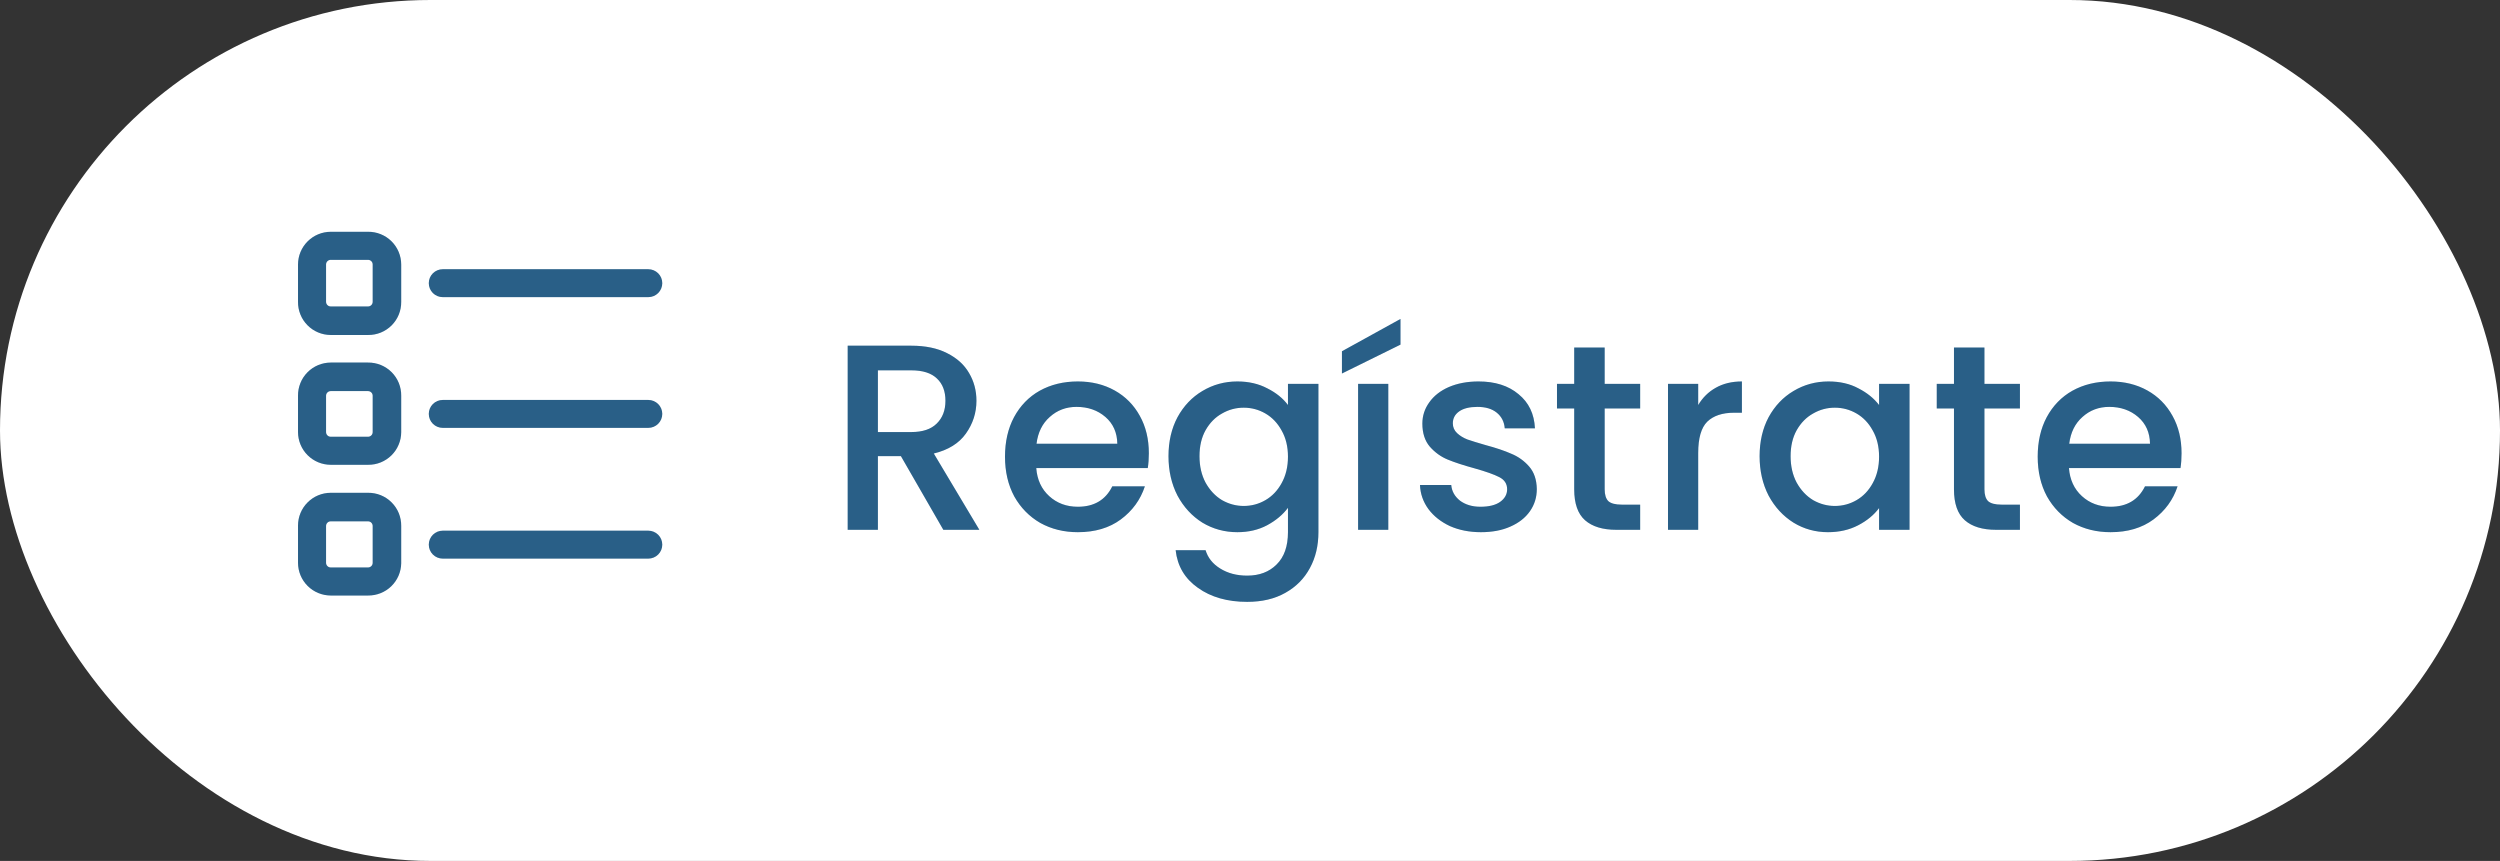
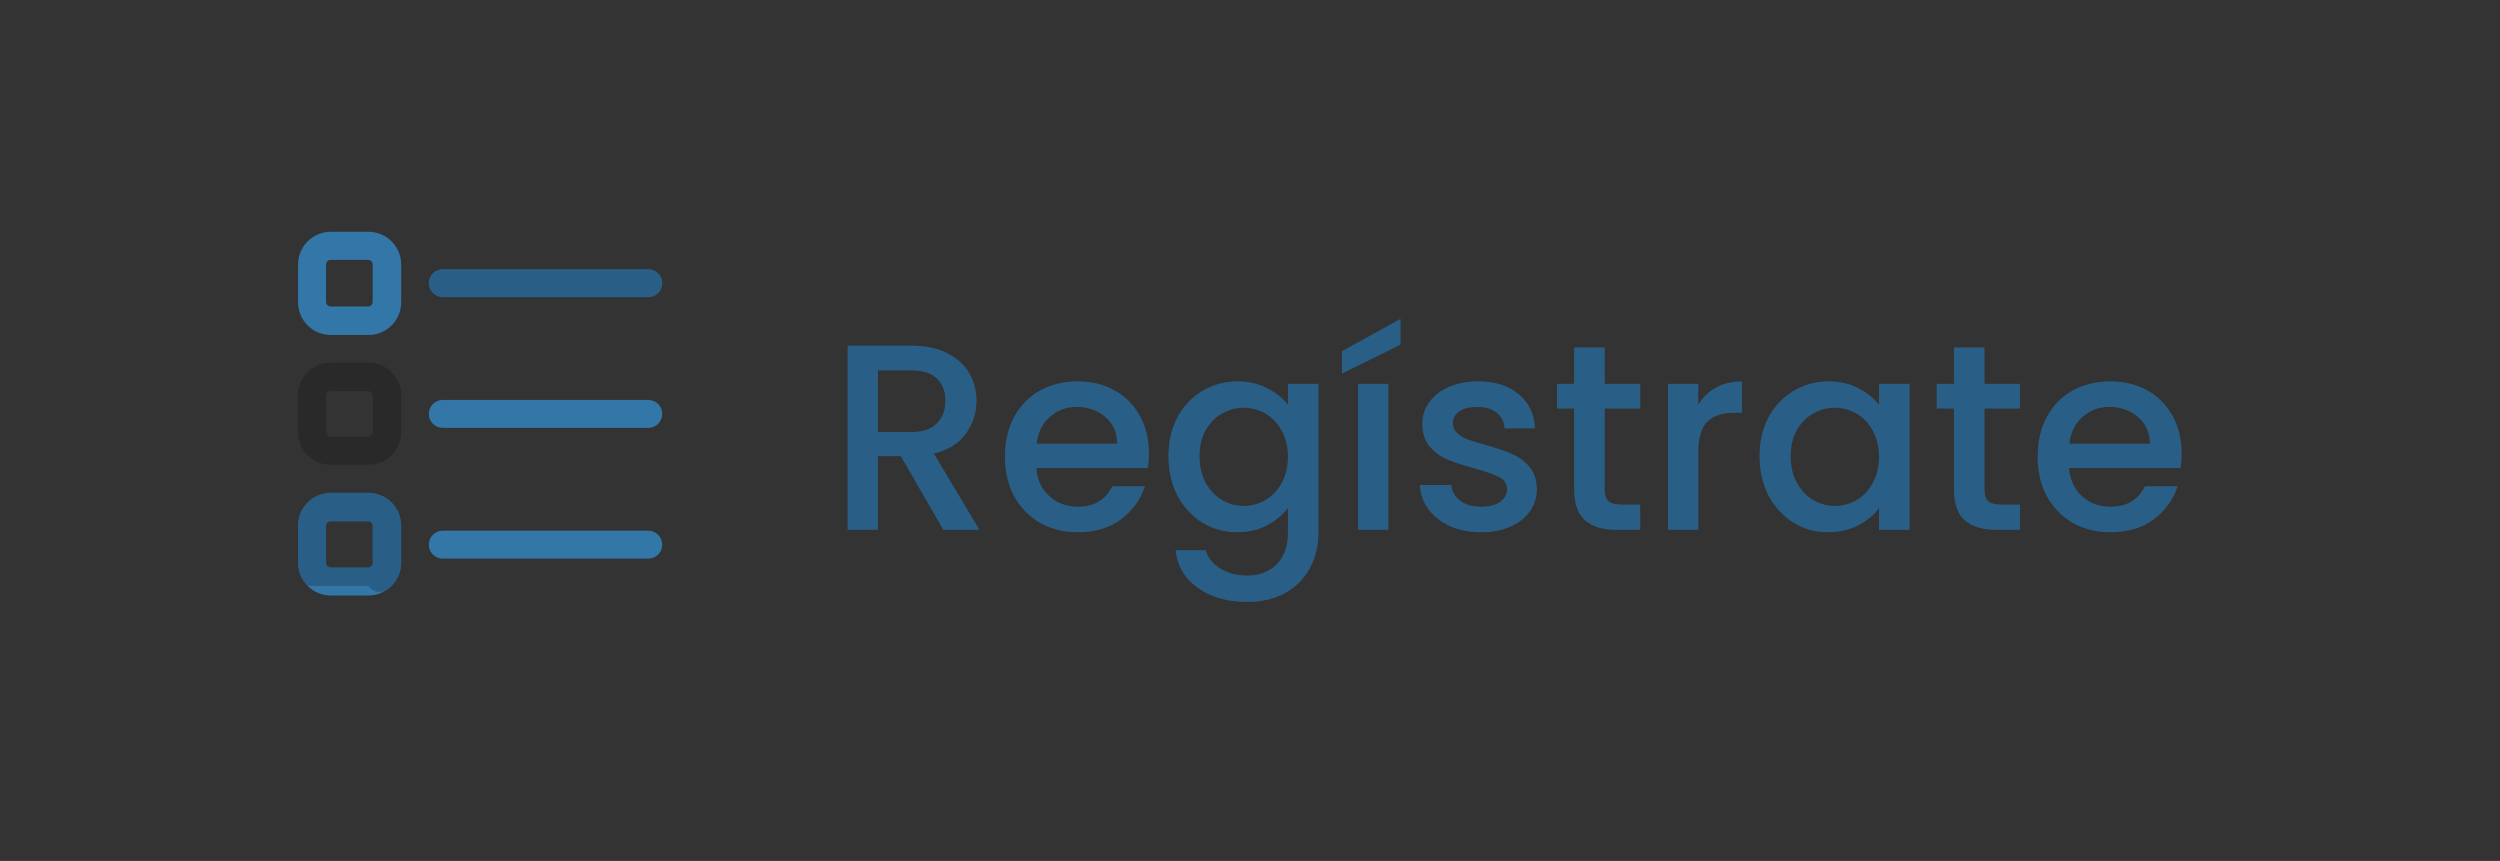
<svg xmlns="http://www.w3.org/2000/svg" width="151" height="52" viewBox="0 0 151 52" fill="none">
  <rect x="0" y="0" width="151" height="52" fill="#333333" stroke="none" />
-   <rect width="151" height="52" rx="26" fill="white" />
  <path d="M22.231 14H19.973C19.45 14.002 18.95 14.21 18.58 14.58C18.21 14.95 18.002 15.45 18 15.973V18.231C17.997 18.493 18.046 18.752 18.144 18.994C18.241 19.236 18.386 19.457 18.57 19.643C18.753 19.829 18.971 19.977 19.212 20.078C19.453 20.18 19.712 20.232 19.973 20.233H22.231C22.495 20.236 22.757 20.186 23.001 20.087C23.245 19.987 23.467 19.84 23.654 19.654C23.84 19.467 23.987 19.245 24.087 19.001C24.186 18.757 24.236 18.495 24.233 18.231V15.973C24.232 15.711 24.18 15.453 24.078 15.212C23.977 14.971 23.829 14.753 23.643 14.57C23.457 14.386 23.236 14.242 22.994 14.144C22.752 14.046 22.493 13.997 22.231 14V14ZM22.51 18.231C22.51 18.305 22.481 18.376 22.428 18.428C22.376 18.481 22.305 18.51 22.231 18.51H19.973C19.899 18.51 19.828 18.481 19.776 18.428C19.723 18.376 19.694 18.305 19.694 18.231V15.973C19.694 15.899 19.723 15.828 19.776 15.776C19.828 15.723 19.899 15.694 19.973 15.694H22.231C22.305 15.694 22.376 15.723 22.428 15.776C22.481 15.828 22.51 15.899 22.51 15.973V18.231Z" fill="#3377A9" />
-   <path d="M22.231 14H19.973C19.45 14.002 18.95 14.21 18.58 14.58C18.21 14.95 18.002 15.45 18 15.973V18.231C17.997 18.493 18.046 18.752 18.144 18.994C18.241 19.236 18.386 19.457 18.57 19.643C18.753 19.829 18.971 19.977 19.212 20.078C19.453 20.18 19.712 20.232 19.973 20.233H22.231C22.495 20.236 22.757 20.186 23.001 20.087C23.245 19.987 23.467 19.84 23.654 19.654C23.84 19.467 23.987 19.245 24.087 19.001C24.186 18.757 24.236 18.495 24.233 18.231V15.973C24.232 15.711 24.18 15.453 24.078 15.212C23.977 14.971 23.829 14.753 23.643 14.57C23.457 14.386 23.236 14.242 22.994 14.144C22.752 14.046 22.493 13.997 22.231 14V14ZM22.51 18.231C22.51 18.305 22.481 18.376 22.428 18.428C22.376 18.481 22.305 18.51 22.231 18.51H19.973C19.899 18.51 19.828 18.481 19.776 18.428C19.723 18.376 19.694 18.305 19.694 18.231V15.973C19.694 15.899 19.723 15.828 19.776 15.776C19.828 15.723 19.899 15.694 19.973 15.694H22.231C22.305 15.694 22.376 15.723 22.428 15.776C22.481 15.828 22.51 15.899 22.51 15.973V18.231Z" fill="black" fill-opacity="0.2" />
-   <path d="M22.231 21.899H19.973C19.712 21.9 19.453 21.953 19.212 22.054C18.971 22.155 18.753 22.303 18.57 22.489C18.386 22.675 18.241 22.896 18.144 23.138C18.046 23.381 17.997 23.64 18 23.901V26.101C18.002 26.623 18.21 27.124 18.58 27.494C18.95 27.863 19.45 28.072 19.973 28.073H22.231C22.493 28.076 22.752 28.028 22.994 27.93C23.236 27.832 23.457 27.687 23.643 27.504C23.829 27.321 23.977 27.102 24.078 26.861C24.18 26.621 24.232 26.362 24.233 26.101V23.901C24.236 23.637 24.186 23.376 24.087 23.131C23.987 22.887 23.84 22.665 23.654 22.479C23.467 22.292 23.245 22.145 23.001 22.045C22.757 21.946 22.495 21.896 22.231 21.899V21.899ZM22.51 26.101C22.51 26.175 22.481 26.246 22.428 26.298C22.376 26.35 22.305 26.38 22.231 26.38H19.973C19.899 26.38 19.828 26.35 19.776 26.298C19.723 26.246 19.694 26.175 19.694 26.101V23.901C19.694 23.827 19.723 23.756 19.776 23.704C19.828 23.652 19.899 23.622 19.973 23.622H22.231C22.305 23.622 22.376 23.652 22.428 23.704C22.481 23.756 22.51 23.827 22.51 23.901V26.101Z" fill="#3377A9" />
  <path d="M22.231 21.899H19.973C19.712 21.9 19.453 21.953 19.212 22.054C18.971 22.155 18.753 22.303 18.57 22.489C18.386 22.675 18.241 22.896 18.144 23.138C18.046 23.381 17.997 23.64 18 23.901V26.101C18.002 26.623 18.21 27.124 18.58 27.494C18.95 27.863 19.45 28.072 19.973 28.073H22.231C22.493 28.076 22.752 28.028 22.994 27.93C23.236 27.832 23.457 27.687 23.643 27.504C23.829 27.321 23.977 27.102 24.078 26.861C24.18 26.621 24.232 26.362 24.233 26.101V23.901C24.236 23.637 24.186 23.376 24.087 23.131C23.987 22.887 23.84 22.665 23.654 22.479C23.467 22.292 23.245 22.145 23.001 22.045C22.757 21.946 22.495 21.896 22.231 21.899V21.899ZM22.51 26.101C22.51 26.175 22.481 26.246 22.428 26.298C22.376 26.35 22.305 26.38 22.231 26.38H19.973C19.899 26.38 19.828 26.35 19.776 26.298C19.723 26.246 19.694 26.175 19.694 26.101V23.901C19.694 23.827 19.723 23.756 19.776 23.704C19.828 23.652 19.899 23.622 19.973 23.622H22.231C22.305 23.622 22.376 23.652 22.428 23.704C22.481 23.756 22.51 23.827 22.51 23.901V26.101Z" fill="black" fill-opacity="0.2" />
  <path d="M22.231 29.765H19.973C19.45 29.767 18.949 29.975 18.58 30.345C18.21 30.714 18.002 31.215 18 31.737V33.996C18.002 34.519 18.21 35.019 18.58 35.389C18.949 35.758 19.45 35.967 19.973 35.969H22.231C22.754 35.974 23.258 35.773 23.633 35.41C24.008 35.045 24.224 34.548 24.233 34.025V31.767C24.236 31.503 24.186 31.241 24.087 30.997C23.987 30.753 23.84 30.531 23.653 30.345C23.467 30.158 23.245 30.011 23.001 29.911C22.757 29.812 22.495 29.762 22.231 29.765V29.765ZM22.51 33.996C22.51 34.033 22.503 34.069 22.489 34.103C22.475 34.136 22.454 34.167 22.428 34.193C22.402 34.219 22.372 34.239 22.338 34.253C22.304 34.267 22.268 34.275 22.231 34.275H19.973C19.936 34.275 19.9 34.267 19.866 34.253C19.832 34.239 19.801 34.219 19.776 34.193C19.75 34.167 19.729 34.136 19.715 34.103C19.701 34.069 19.694 34.033 19.694 33.996V31.767C19.694 31.693 19.723 31.622 19.776 31.57C19.828 31.517 19.899 31.488 19.973 31.488H22.231C22.305 31.488 22.376 31.517 22.428 31.57C22.48 31.622 22.51 31.693 22.51 31.767V33.996Z" fill="#3377A9" />
-   <path d="M22.231 29.765H19.973C19.45 29.767 18.949 29.975 18.58 30.345C18.21 30.714 18.002 31.215 18 31.737V33.996C18.002 34.519 18.21 35.019 18.58 35.389C18.949 35.758 19.45 35.967 19.973 35.969H22.231C22.754 35.974 23.258 35.773 23.633 35.41C24.008 35.045 24.224 34.548 24.233 34.025V31.767C24.236 31.503 24.186 31.241 24.087 30.997C23.987 30.753 23.84 30.531 23.653 30.345C23.467 30.158 23.245 30.011 23.001 29.911C22.757 29.812 22.495 29.762 22.231 29.765V29.765ZM22.51 33.996C22.51 34.033 22.503 34.069 22.489 34.103C22.475 34.136 22.454 34.167 22.428 34.193C22.402 34.219 22.372 34.239 22.338 34.253C22.304 34.267 22.268 34.275 22.231 34.275H19.973C19.936 34.275 19.9 34.267 19.866 34.253C19.832 34.239 19.801 34.219 19.776 34.193C19.75 34.167 19.729 34.136 19.715 34.103C19.701 34.069 19.694 34.033 19.694 33.996V31.767C19.694 31.693 19.723 31.622 19.776 31.57C19.828 31.517 19.899 31.488 19.973 31.488H22.231C22.305 31.488 22.376 31.517 22.428 31.57C22.48 31.622 22.51 31.693 22.51 31.767V33.996Z" fill="black" fill-opacity="0.2" />
+   <path d="M22.231 29.765H19.973C19.45 29.767 18.949 29.975 18.58 30.345C18.21 30.714 18.002 31.215 18 31.737V33.996C18.002 34.519 18.21 35.019 18.58 35.389H22.231C22.754 35.974 23.258 35.773 23.633 35.41C24.008 35.045 24.224 34.548 24.233 34.025V31.767C24.236 31.503 24.186 31.241 24.087 30.997C23.987 30.753 23.84 30.531 23.653 30.345C23.467 30.158 23.245 30.011 23.001 29.911C22.757 29.812 22.495 29.762 22.231 29.765V29.765ZM22.51 33.996C22.51 34.033 22.503 34.069 22.489 34.103C22.475 34.136 22.454 34.167 22.428 34.193C22.402 34.219 22.372 34.239 22.338 34.253C22.304 34.267 22.268 34.275 22.231 34.275H19.973C19.936 34.275 19.9 34.267 19.866 34.253C19.832 34.239 19.801 34.219 19.776 34.193C19.75 34.167 19.729 34.136 19.715 34.103C19.701 34.069 19.694 34.033 19.694 33.996V31.767C19.694 31.693 19.723 31.622 19.776 31.57C19.828 31.517 19.899 31.488 19.973 31.488H22.231C22.305 31.488 22.376 31.517 22.428 31.57C22.48 31.622 22.51 31.693 22.51 31.767V33.996Z" fill="black" fill-opacity="0.2" />
  <path d="M26.742 17.947H39.157C39.381 17.947 39.595 17.858 39.754 17.7C39.912 17.542 40.001 17.328 40.001 17.104C40.001 16.88 39.912 16.666 39.754 16.508C39.595 16.35 39.381 16.261 39.157 16.261H26.742C26.519 16.261 26.304 16.35 26.146 16.508C25.988 16.666 25.899 16.88 25.899 17.104C25.899 17.328 25.988 17.542 26.146 17.7C26.304 17.858 26.519 17.947 26.742 17.947V17.947Z" fill="#3377A9" />
  <path d="M26.742 17.947H39.157C39.381 17.947 39.595 17.858 39.754 17.7C39.912 17.542 40.001 17.328 40.001 17.104C40.001 16.88 39.912 16.666 39.754 16.508C39.595 16.35 39.381 16.261 39.157 16.261H26.742C26.519 16.261 26.304 16.35 26.146 16.508C25.988 16.666 25.899 16.88 25.899 17.104C25.899 17.328 25.988 17.542 26.146 17.7C26.304 17.858 26.519 17.947 26.742 17.947V17.947Z" fill="black" fill-opacity="0.2" />
  <path d="M39.157 24.157H26.742C26.519 24.157 26.304 24.246 26.146 24.404C25.988 24.562 25.899 24.776 25.899 25C25.899 25.224 25.988 25.438 26.146 25.596C26.304 25.755 26.519 25.843 26.742 25.843H39.157C39.381 25.843 39.595 25.755 39.754 25.596C39.912 25.438 40.001 25.224 40.001 25C40.001 24.776 39.912 24.562 39.754 24.404C39.595 24.246 39.381 24.157 39.157 24.157Z" fill="#3377A9" />
-   <path d="M39.157 24.157H26.742C26.519 24.157 26.304 24.246 26.146 24.404C25.988 24.562 25.899 24.776 25.899 25C25.899 25.224 25.988 25.438 26.146 25.596C26.304 25.755 26.519 25.843 26.742 25.843H39.157C39.381 25.843 39.595 25.755 39.754 25.596C39.912 25.438 40.001 25.224 40.001 25C40.001 24.776 39.912 24.562 39.754 24.404C39.595 24.246 39.381 24.157 39.157 24.157Z" fill="black" fill-opacity="0.2" />
  <path d="M39.157 32.053H26.742C26.519 32.053 26.304 32.142 26.146 32.3C25.988 32.458 25.899 32.673 25.899 32.897C25.899 33.12 25.988 33.335 26.146 33.493C26.304 33.651 26.519 33.74 26.742 33.74H39.157C39.381 33.74 39.595 33.651 39.754 33.493C39.912 33.335 40.001 33.12 40.001 32.897C40.001 32.673 39.912 32.458 39.754 32.3C39.595 32.142 39.381 32.053 39.157 32.053Z" fill="#3377A9" />
-   <path d="M39.157 32.053H26.742C26.519 32.053 26.304 32.142 26.146 32.3C25.988 32.458 25.899 32.673 25.899 32.897C25.899 33.12 25.988 33.335 26.146 33.493C26.304 33.651 26.519 33.74 26.742 33.74H39.157C39.381 33.74 39.595 33.651 39.754 33.493C39.912 33.335 40.001 33.12 40.001 32.897C40.001 32.673 39.912 32.458 39.754 32.3C39.595 32.142 39.381 32.053 39.157 32.053Z" fill="black" fill-opacity="0.2" />
  <path d="M56.977 32L54.416 27.552H53.025V32H51.2V20.88H55.041C55.894 20.88 56.614 21.029 57.2 21.328C57.798 21.627 58.24 22.027 58.529 22.528C58.827 23.029 58.977 23.589 58.977 24.208C58.977 24.933 58.763 25.595 58.337 26.192C57.92 26.779 57.275 27.179 56.401 27.392L59.153 32H56.977ZM53.025 26.096H55.041C55.723 26.096 56.235 25.925 56.577 25.584C56.928 25.243 57.105 24.784 57.105 24.208C57.105 23.632 56.934 23.184 56.593 22.864C56.251 22.533 55.734 22.368 55.041 22.368H53.025V26.096ZM69.39 27.376C69.39 27.707 69.368 28.005 69.326 28.272H62.59C62.643 28.976 62.904 29.541 63.374 29.968C63.843 30.395 64.419 30.608 65.102 30.608C66.083 30.608 66.776 30.197 67.182 29.376H69.15C68.883 30.187 68.398 30.853 67.694 31.376C67.001 31.888 66.136 32.144 65.102 32.144C64.259 32.144 63.502 31.957 62.83 31.584C62.169 31.2 61.646 30.667 61.262 29.984C60.889 29.291 60.702 28.491 60.702 27.584C60.702 26.677 60.883 25.883 61.246 25.2C61.619 24.507 62.136 23.973 62.798 23.6C63.47 23.227 64.238 23.04 65.102 23.04C65.934 23.04 66.675 23.221 67.326 23.584C67.977 23.947 68.483 24.459 68.846 25.12C69.209 25.771 69.39 26.523 69.39 27.376ZM67.486 26.8C67.475 26.128 67.235 25.589 66.766 25.184C66.296 24.779 65.715 24.576 65.022 24.576C64.392 24.576 63.854 24.779 63.406 25.184C62.958 25.579 62.691 26.117 62.606 26.8H67.486ZM74.737 23.04C75.419 23.04 76.022 23.179 76.545 23.456C77.078 23.723 77.494 24.059 77.793 24.464V23.184H79.633V32.144C79.633 32.955 79.462 33.675 79.121 34.304C78.779 34.944 78.284 35.445 77.633 35.808C76.993 36.171 76.225 36.352 75.329 36.352C74.134 36.352 73.142 36.069 72.353 35.504C71.564 34.949 71.115 34.192 71.009 33.232H72.817C72.956 33.691 73.249 34.059 73.697 34.336C74.156 34.624 74.7 34.768 75.329 34.768C76.065 34.768 76.657 34.544 77.105 34.096C77.564 33.648 77.793 32.997 77.793 32.144V30.672C77.484 31.088 77.062 31.44 76.529 31.728C76.006 32.005 75.409 32.144 74.737 32.144C73.969 32.144 73.265 31.952 72.625 31.568C71.996 31.173 71.494 30.629 71.121 29.936C70.758 29.232 70.577 28.437 70.577 27.552C70.577 26.667 70.758 25.883 71.121 25.2C71.494 24.517 71.996 23.989 72.625 23.616C73.265 23.232 73.969 23.04 74.737 23.04ZM77.793 27.584C77.793 26.976 77.665 26.448 77.409 26C77.163 25.552 76.838 25.211 76.433 24.976C76.028 24.741 75.59 24.624 75.121 24.624C74.651 24.624 74.214 24.741 73.809 24.976C73.403 25.2 73.073 25.536 72.817 25.984C72.572 26.421 72.449 26.944 72.449 27.552C72.449 28.16 72.572 28.693 72.817 29.152C73.073 29.611 73.403 29.963 73.809 30.208C74.225 30.443 74.662 30.56 75.121 30.56C75.59 30.56 76.028 30.443 76.433 30.208C76.838 29.973 77.163 29.632 77.409 29.184C77.665 28.725 77.793 28.192 77.793 27.584ZM83.853 23.184V32H82.029V23.184H83.853ZM84.589 20.816L81.053 22.56V21.216L84.589 19.264V20.816ZM89.447 32.144C88.754 32.144 88.13 32.021 87.575 31.776C87.031 31.52 86.599 31.179 86.279 30.752C85.959 30.315 85.789 29.829 85.767 29.296H87.655C87.687 29.669 87.863 29.984 88.183 30.24C88.514 30.485 88.925 30.608 89.415 30.608C89.927 30.608 90.322 30.512 90.599 30.32C90.887 30.117 91.031 29.861 91.031 29.552C91.031 29.221 90.871 28.976 90.551 28.816C90.242 28.656 89.746 28.48 89.063 28.288C88.402 28.107 87.863 27.931 87.447 27.76C87.031 27.589 86.669 27.328 86.359 26.976C86.061 26.624 85.911 26.16 85.911 25.584C85.911 25.115 86.05 24.688 86.327 24.304C86.605 23.909 86.999 23.6 87.511 23.376C88.034 23.152 88.631 23.04 89.303 23.04C90.306 23.04 91.111 23.296 91.719 23.808C92.338 24.309 92.669 24.997 92.711 25.872H90.887C90.855 25.477 90.695 25.163 90.407 24.928C90.119 24.693 89.73 24.576 89.239 24.576C88.759 24.576 88.391 24.667 88.135 24.848C87.879 25.029 87.751 25.269 87.751 25.568C87.751 25.803 87.837 26 88.007 26.16C88.178 26.32 88.386 26.448 88.631 26.544C88.877 26.629 89.239 26.741 89.719 26.88C90.359 27.051 90.882 27.227 91.287 27.408C91.703 27.579 92.061 27.835 92.359 28.176C92.658 28.517 92.813 28.971 92.823 29.536C92.823 30.037 92.685 30.485 92.407 30.88C92.13 31.275 91.735 31.584 91.223 31.808C90.722 32.032 90.13 32.144 89.447 32.144ZM96.922 24.672V29.552C96.922 29.883 96.997 30.123 97.146 30.272C97.306 30.411 97.573 30.48 97.946 30.48H99.066V32H97.626C96.805 32 96.176 31.808 95.738 31.424C95.301 31.04 95.082 30.416 95.082 29.552V24.672H94.042V23.184H95.082V20.992H96.922V23.184H99.066V24.672H96.922ZM102.571 24.464C102.838 24.016 103.19 23.669 103.627 23.424C104.075 23.168 104.603 23.04 105.211 23.04V24.928H104.747C104.033 24.928 103.489 25.109 103.115 25.472C102.753 25.835 102.571 26.464 102.571 27.36V32H100.747V23.184H102.571V24.464ZM106.28 27.552C106.28 26.667 106.461 25.883 106.824 25.2C107.197 24.517 107.699 23.989 108.328 23.616C108.968 23.232 109.672 23.04 110.44 23.04C111.133 23.04 111.736 23.179 112.248 23.456C112.771 23.723 113.187 24.059 113.496 24.464V23.184H115.336V32H113.496V30.688C113.187 31.104 112.765 31.451 112.232 31.728C111.699 32.005 111.091 32.144 110.408 32.144C109.651 32.144 108.957 31.952 108.328 31.568C107.699 31.173 107.197 30.629 106.824 29.936C106.461 29.232 106.28 28.437 106.28 27.552ZM113.496 27.584C113.496 26.976 113.368 26.448 113.112 26C112.867 25.552 112.541 25.211 112.136 24.976C111.731 24.741 111.293 24.624 110.824 24.624C110.355 24.624 109.917 24.741 109.512 24.976C109.107 25.2 108.776 25.536 108.52 25.984C108.275 26.421 108.152 26.944 108.152 27.552C108.152 28.16 108.275 28.693 108.52 29.152C108.776 29.611 109.107 29.963 109.512 30.208C109.928 30.443 110.365 30.56 110.824 30.56C111.293 30.56 111.731 30.443 112.136 30.208C112.541 29.973 112.867 29.632 113.112 29.184C113.368 28.725 113.496 28.192 113.496 27.584ZM119.86 24.672V29.552C119.86 29.883 119.934 30.123 120.084 30.272C120.244 30.411 120.51 30.48 120.884 30.48H122.004V32H120.564C119.742 32 119.113 31.808 118.676 31.424C118.238 31.04 118.02 30.416 118.02 29.552V24.672H116.98V23.184H118.02V20.992H119.86V23.184H122.004V24.672H119.86ZM131.765 27.376C131.765 27.707 131.744 28.005 131.701 28.272H124.965C125.018 28.976 125.28 29.541 125.749 29.968C126.218 30.395 126.794 30.608 127.477 30.608C128.458 30.608 129.152 30.197 129.557 29.376H131.525C131.258 30.187 130.773 30.853 130.069 31.376C129.376 31.888 128.512 32.144 127.477 32.144C126.634 32.144 125.877 31.957 125.205 31.584C124.544 31.2 124.021 30.667 123.637 29.984C123.264 29.291 123.077 28.491 123.077 27.584C123.077 26.677 123.258 25.883 123.621 25.2C123.994 24.507 124.512 23.973 125.173 23.6C125.845 23.227 126.613 23.04 127.477 23.04C128.309 23.04 129.05 23.221 129.701 23.584C130.352 23.947 130.858 24.459 131.221 25.12C131.584 25.771 131.765 26.523 131.765 27.376ZM129.861 26.8C129.85 26.128 129.61 25.589 129.141 25.184C128.672 24.779 128.09 24.576 127.397 24.576C126.768 24.576 126.229 24.779 125.781 25.184C125.333 25.579 125.066 26.117 124.981 26.8H129.861Z" fill="#3377A9" />
  <path d="M56.977 32L54.416 27.552H53.025V32H51.2V20.88H55.041C55.894 20.88 56.614 21.029 57.2 21.328C57.798 21.627 58.24 22.027 58.529 22.528C58.827 23.029 58.977 23.589 58.977 24.208C58.977 24.933 58.763 25.595 58.337 26.192C57.92 26.779 57.275 27.179 56.401 27.392L59.153 32H56.977ZM53.025 26.096H55.041C55.723 26.096 56.235 25.925 56.577 25.584C56.928 25.243 57.105 24.784 57.105 24.208C57.105 23.632 56.934 23.184 56.593 22.864C56.251 22.533 55.734 22.368 55.041 22.368H53.025V26.096ZM69.39 27.376C69.39 27.707 69.368 28.005 69.326 28.272H62.59C62.643 28.976 62.904 29.541 63.374 29.968C63.843 30.395 64.419 30.608 65.102 30.608C66.083 30.608 66.776 30.197 67.182 29.376H69.15C68.883 30.187 68.398 30.853 67.694 31.376C67.001 31.888 66.136 32.144 65.102 32.144C64.259 32.144 63.502 31.957 62.83 31.584C62.169 31.2 61.646 30.667 61.262 29.984C60.889 29.291 60.702 28.491 60.702 27.584C60.702 26.677 60.883 25.883 61.246 25.2C61.619 24.507 62.136 23.973 62.798 23.6C63.47 23.227 64.238 23.04 65.102 23.04C65.934 23.04 66.675 23.221 67.326 23.584C67.977 23.947 68.483 24.459 68.846 25.12C69.209 25.771 69.39 26.523 69.39 27.376ZM67.486 26.8C67.475 26.128 67.235 25.589 66.766 25.184C66.296 24.779 65.715 24.576 65.022 24.576C64.392 24.576 63.854 24.779 63.406 25.184C62.958 25.579 62.691 26.117 62.606 26.8H67.486ZM74.737 23.04C75.419 23.04 76.022 23.179 76.545 23.456C77.078 23.723 77.494 24.059 77.793 24.464V23.184H79.633V32.144C79.633 32.955 79.462 33.675 79.121 34.304C78.779 34.944 78.284 35.445 77.633 35.808C76.993 36.171 76.225 36.352 75.329 36.352C74.134 36.352 73.142 36.069 72.353 35.504C71.564 34.949 71.115 34.192 71.009 33.232H72.817C72.956 33.691 73.249 34.059 73.697 34.336C74.156 34.624 74.7 34.768 75.329 34.768C76.065 34.768 76.657 34.544 77.105 34.096C77.564 33.648 77.793 32.997 77.793 32.144V30.672C77.484 31.088 77.062 31.44 76.529 31.728C76.006 32.005 75.409 32.144 74.737 32.144C73.969 32.144 73.265 31.952 72.625 31.568C71.996 31.173 71.494 30.629 71.121 29.936C70.758 29.232 70.577 28.437 70.577 27.552C70.577 26.667 70.758 25.883 71.121 25.2C71.494 24.517 71.996 23.989 72.625 23.616C73.265 23.232 73.969 23.04 74.737 23.04ZM77.793 27.584C77.793 26.976 77.665 26.448 77.409 26C77.163 25.552 76.838 25.211 76.433 24.976C76.028 24.741 75.59 24.624 75.121 24.624C74.651 24.624 74.214 24.741 73.809 24.976C73.403 25.2 73.073 25.536 72.817 25.984C72.572 26.421 72.449 26.944 72.449 27.552C72.449 28.16 72.572 28.693 72.817 29.152C73.073 29.611 73.403 29.963 73.809 30.208C74.225 30.443 74.662 30.56 75.121 30.56C75.59 30.56 76.028 30.443 76.433 30.208C76.838 29.973 77.163 29.632 77.409 29.184C77.665 28.725 77.793 28.192 77.793 27.584ZM83.853 23.184V32H82.029V23.184H83.853ZM84.589 20.816L81.053 22.56V21.216L84.589 19.264V20.816ZM89.447 32.144C88.754 32.144 88.13 32.021 87.575 31.776C87.031 31.52 86.599 31.179 86.279 30.752C85.959 30.315 85.789 29.829 85.767 29.296H87.655C87.687 29.669 87.863 29.984 88.183 30.24C88.514 30.485 88.925 30.608 89.415 30.608C89.927 30.608 90.322 30.512 90.599 30.32C90.887 30.117 91.031 29.861 91.031 29.552C91.031 29.221 90.871 28.976 90.551 28.816C90.242 28.656 89.746 28.48 89.063 28.288C88.402 28.107 87.863 27.931 87.447 27.76C87.031 27.589 86.669 27.328 86.359 26.976C86.061 26.624 85.911 26.16 85.911 25.584C85.911 25.115 86.05 24.688 86.327 24.304C86.605 23.909 86.999 23.6 87.511 23.376C88.034 23.152 88.631 23.04 89.303 23.04C90.306 23.04 91.111 23.296 91.719 23.808C92.338 24.309 92.669 24.997 92.711 25.872H90.887C90.855 25.477 90.695 25.163 90.407 24.928C90.119 24.693 89.73 24.576 89.239 24.576C88.759 24.576 88.391 24.667 88.135 24.848C87.879 25.029 87.751 25.269 87.751 25.568C87.751 25.803 87.837 26 88.007 26.16C88.178 26.32 88.386 26.448 88.631 26.544C88.877 26.629 89.239 26.741 89.719 26.88C90.359 27.051 90.882 27.227 91.287 27.408C91.703 27.579 92.061 27.835 92.359 28.176C92.658 28.517 92.813 28.971 92.823 29.536C92.823 30.037 92.685 30.485 92.407 30.88C92.13 31.275 91.735 31.584 91.223 31.808C90.722 32.032 90.13 32.144 89.447 32.144ZM96.922 24.672V29.552C96.922 29.883 96.997 30.123 97.146 30.272C97.306 30.411 97.573 30.48 97.946 30.48H99.066V32H97.626C96.805 32 96.176 31.808 95.738 31.424C95.301 31.04 95.082 30.416 95.082 29.552V24.672H94.042V23.184H95.082V20.992H96.922V23.184H99.066V24.672H96.922ZM102.571 24.464C102.838 24.016 103.19 23.669 103.627 23.424C104.075 23.168 104.603 23.04 105.211 23.04V24.928H104.747C104.033 24.928 103.489 25.109 103.115 25.472C102.753 25.835 102.571 26.464 102.571 27.36V32H100.747V23.184H102.571V24.464ZM106.28 27.552C106.28 26.667 106.461 25.883 106.824 25.2C107.197 24.517 107.699 23.989 108.328 23.616C108.968 23.232 109.672 23.04 110.44 23.04C111.133 23.04 111.736 23.179 112.248 23.456C112.771 23.723 113.187 24.059 113.496 24.464V23.184H115.336V32H113.496V30.688C113.187 31.104 112.765 31.451 112.232 31.728C111.699 32.005 111.091 32.144 110.408 32.144C109.651 32.144 108.957 31.952 108.328 31.568C107.699 31.173 107.197 30.629 106.824 29.936C106.461 29.232 106.28 28.437 106.28 27.552ZM113.496 27.584C113.496 26.976 113.368 26.448 113.112 26C112.867 25.552 112.541 25.211 112.136 24.976C111.731 24.741 111.293 24.624 110.824 24.624C110.355 24.624 109.917 24.741 109.512 24.976C109.107 25.2 108.776 25.536 108.52 25.984C108.275 26.421 108.152 26.944 108.152 27.552C108.152 28.16 108.275 28.693 108.52 29.152C108.776 29.611 109.107 29.963 109.512 30.208C109.928 30.443 110.365 30.56 110.824 30.56C111.293 30.56 111.731 30.443 112.136 30.208C112.541 29.973 112.867 29.632 113.112 29.184C113.368 28.725 113.496 28.192 113.496 27.584ZM119.86 24.672V29.552C119.86 29.883 119.934 30.123 120.084 30.272C120.244 30.411 120.51 30.48 120.884 30.48H122.004V32H120.564C119.742 32 119.113 31.808 118.676 31.424C118.238 31.04 118.02 30.416 118.02 29.552V24.672H116.98V23.184H118.02V20.992H119.86V23.184H122.004V24.672H119.86ZM131.765 27.376C131.765 27.707 131.744 28.005 131.701 28.272H124.965C125.018 28.976 125.28 29.541 125.749 29.968C126.218 30.395 126.794 30.608 127.477 30.608C128.458 30.608 129.152 30.197 129.557 29.376H131.525C131.258 30.187 130.773 30.853 130.069 31.376C129.376 31.888 128.512 32.144 127.477 32.144C126.634 32.144 125.877 31.957 125.205 31.584C124.544 31.2 124.021 30.667 123.637 29.984C123.264 29.291 123.077 28.491 123.077 27.584C123.077 26.677 123.258 25.883 123.621 25.2C123.994 24.507 124.512 23.973 125.173 23.6C125.845 23.227 126.613 23.04 127.477 23.04C128.309 23.04 129.05 23.221 129.701 23.584C130.352 23.947 130.858 24.459 131.221 25.12C131.584 25.771 131.765 26.523 131.765 27.376ZM129.861 26.8C129.85 26.128 129.61 25.589 129.141 25.184C128.672 24.779 128.09 24.576 127.397 24.576C126.768 24.576 126.229 24.779 125.781 25.184C125.333 25.579 125.066 26.117 124.981 26.8H129.861Z" fill="black" fill-opacity="0.2" />
</svg>